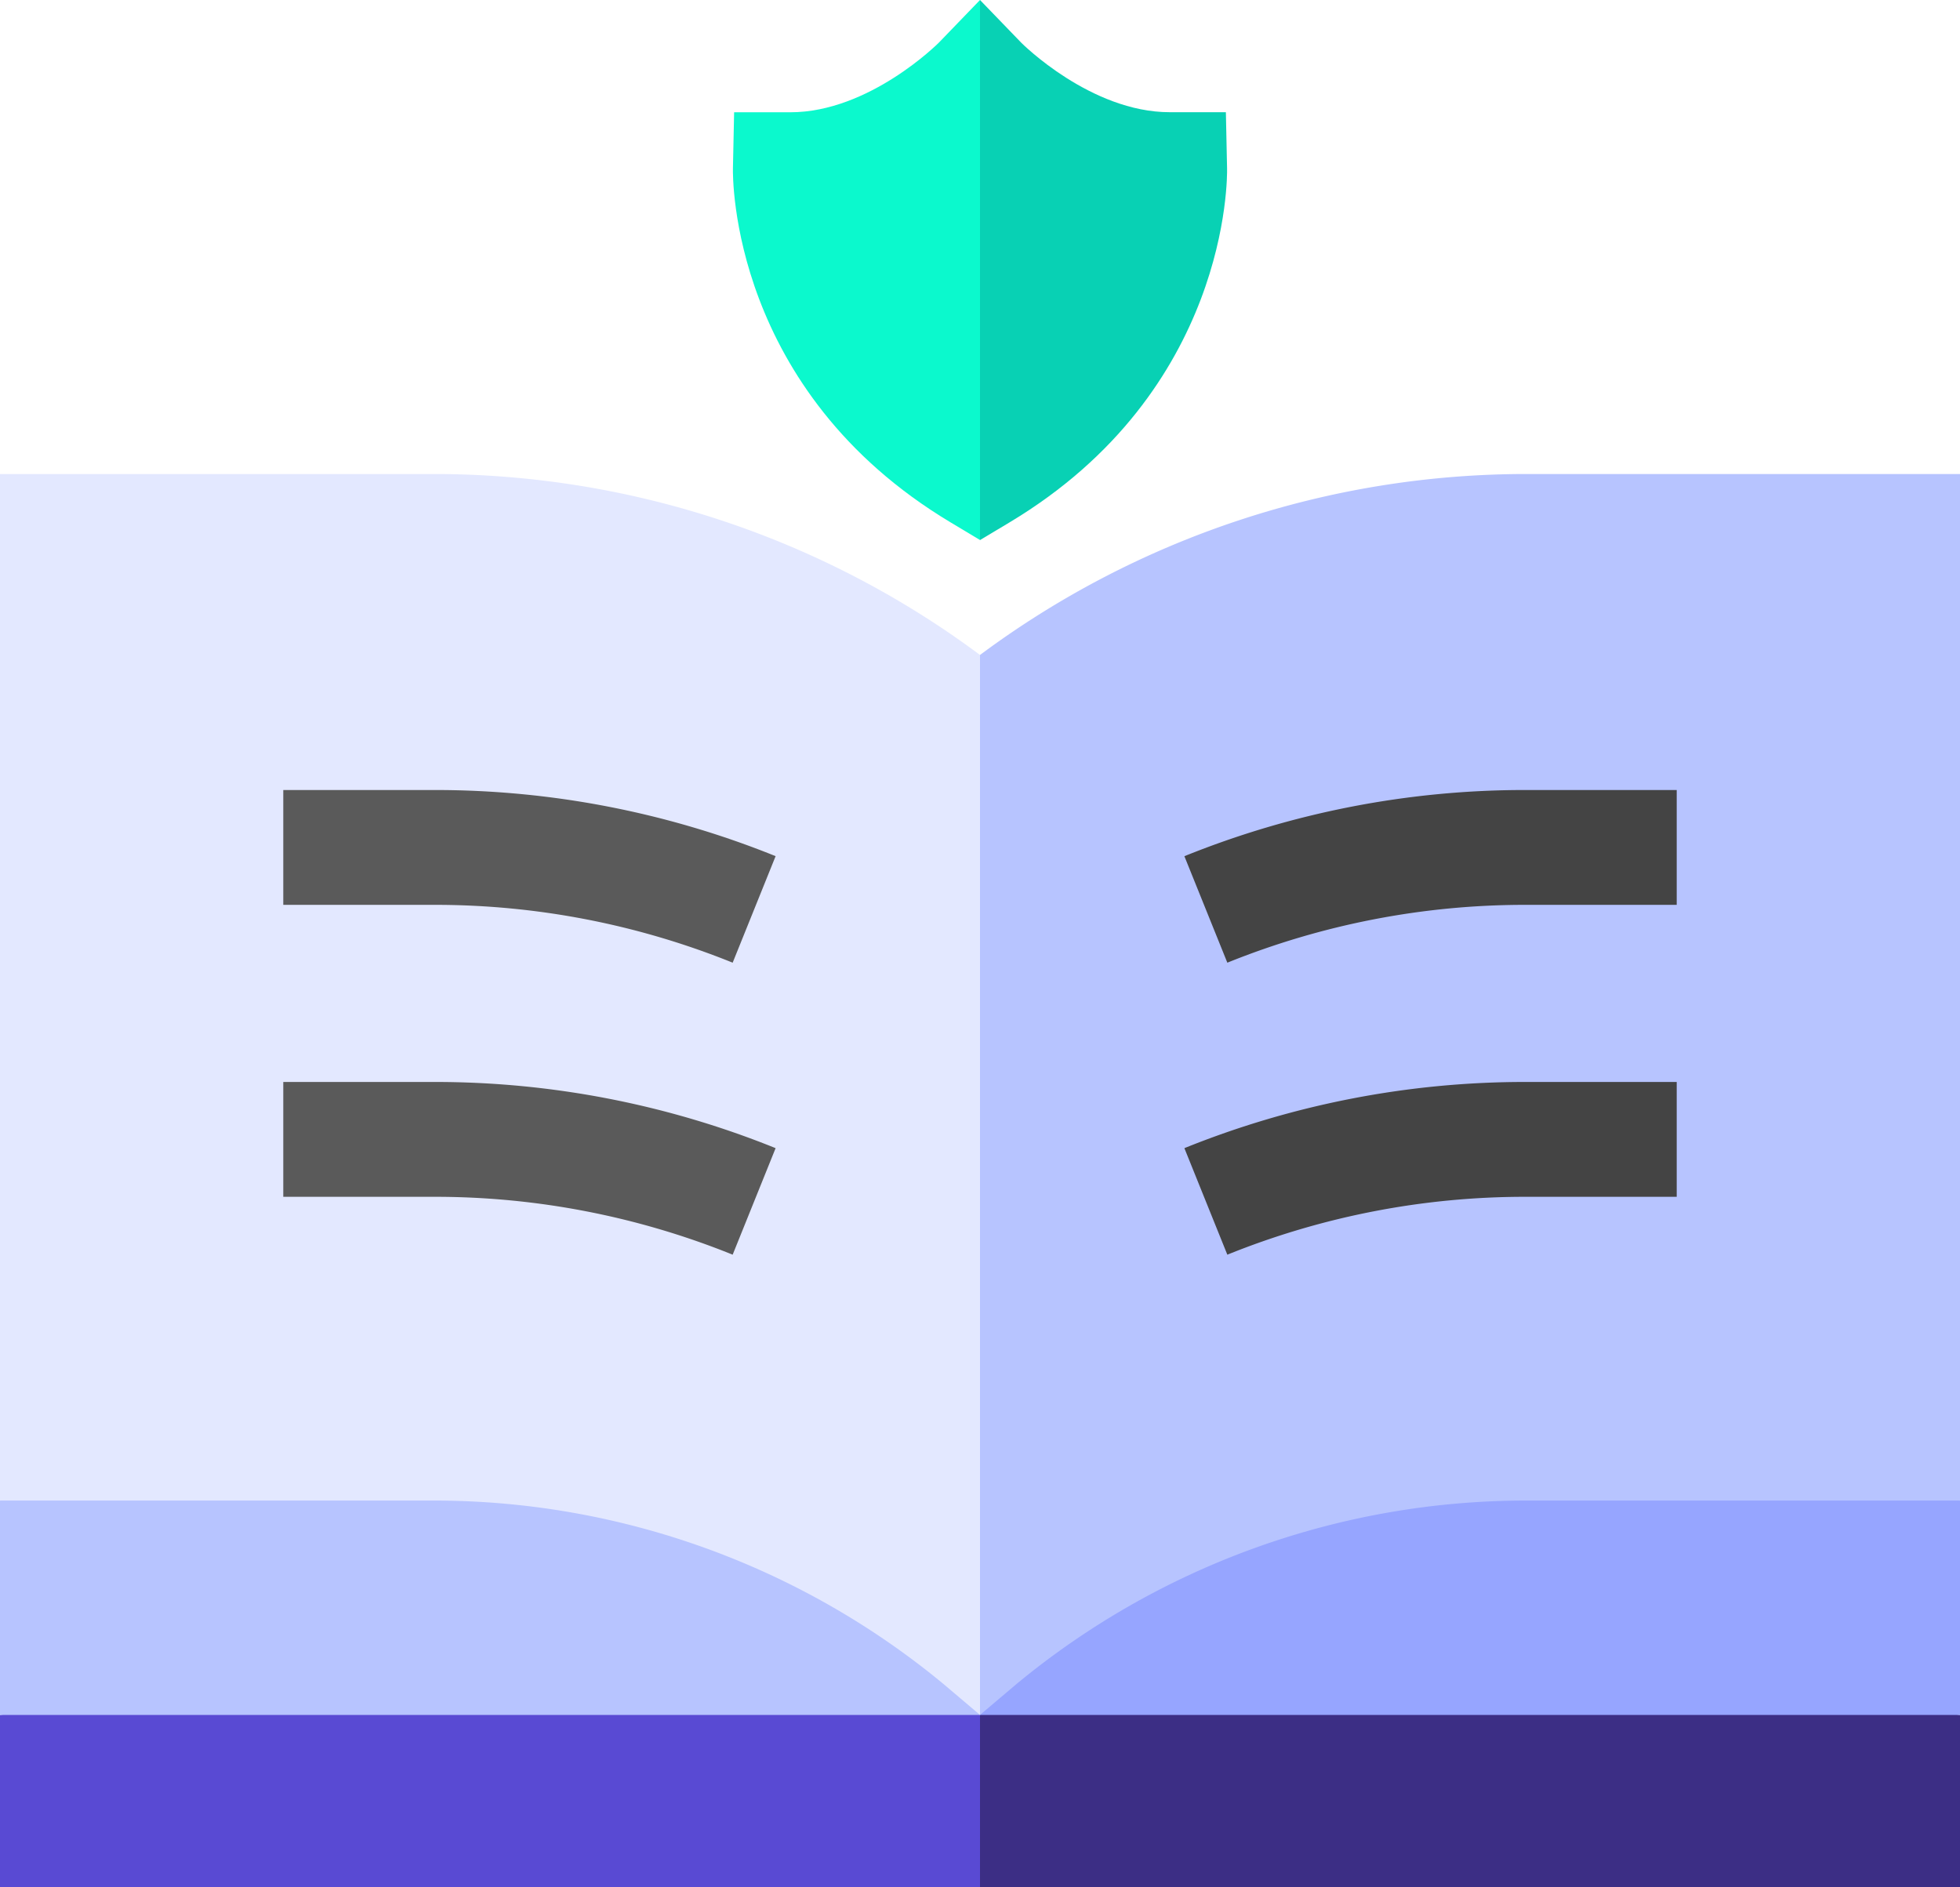
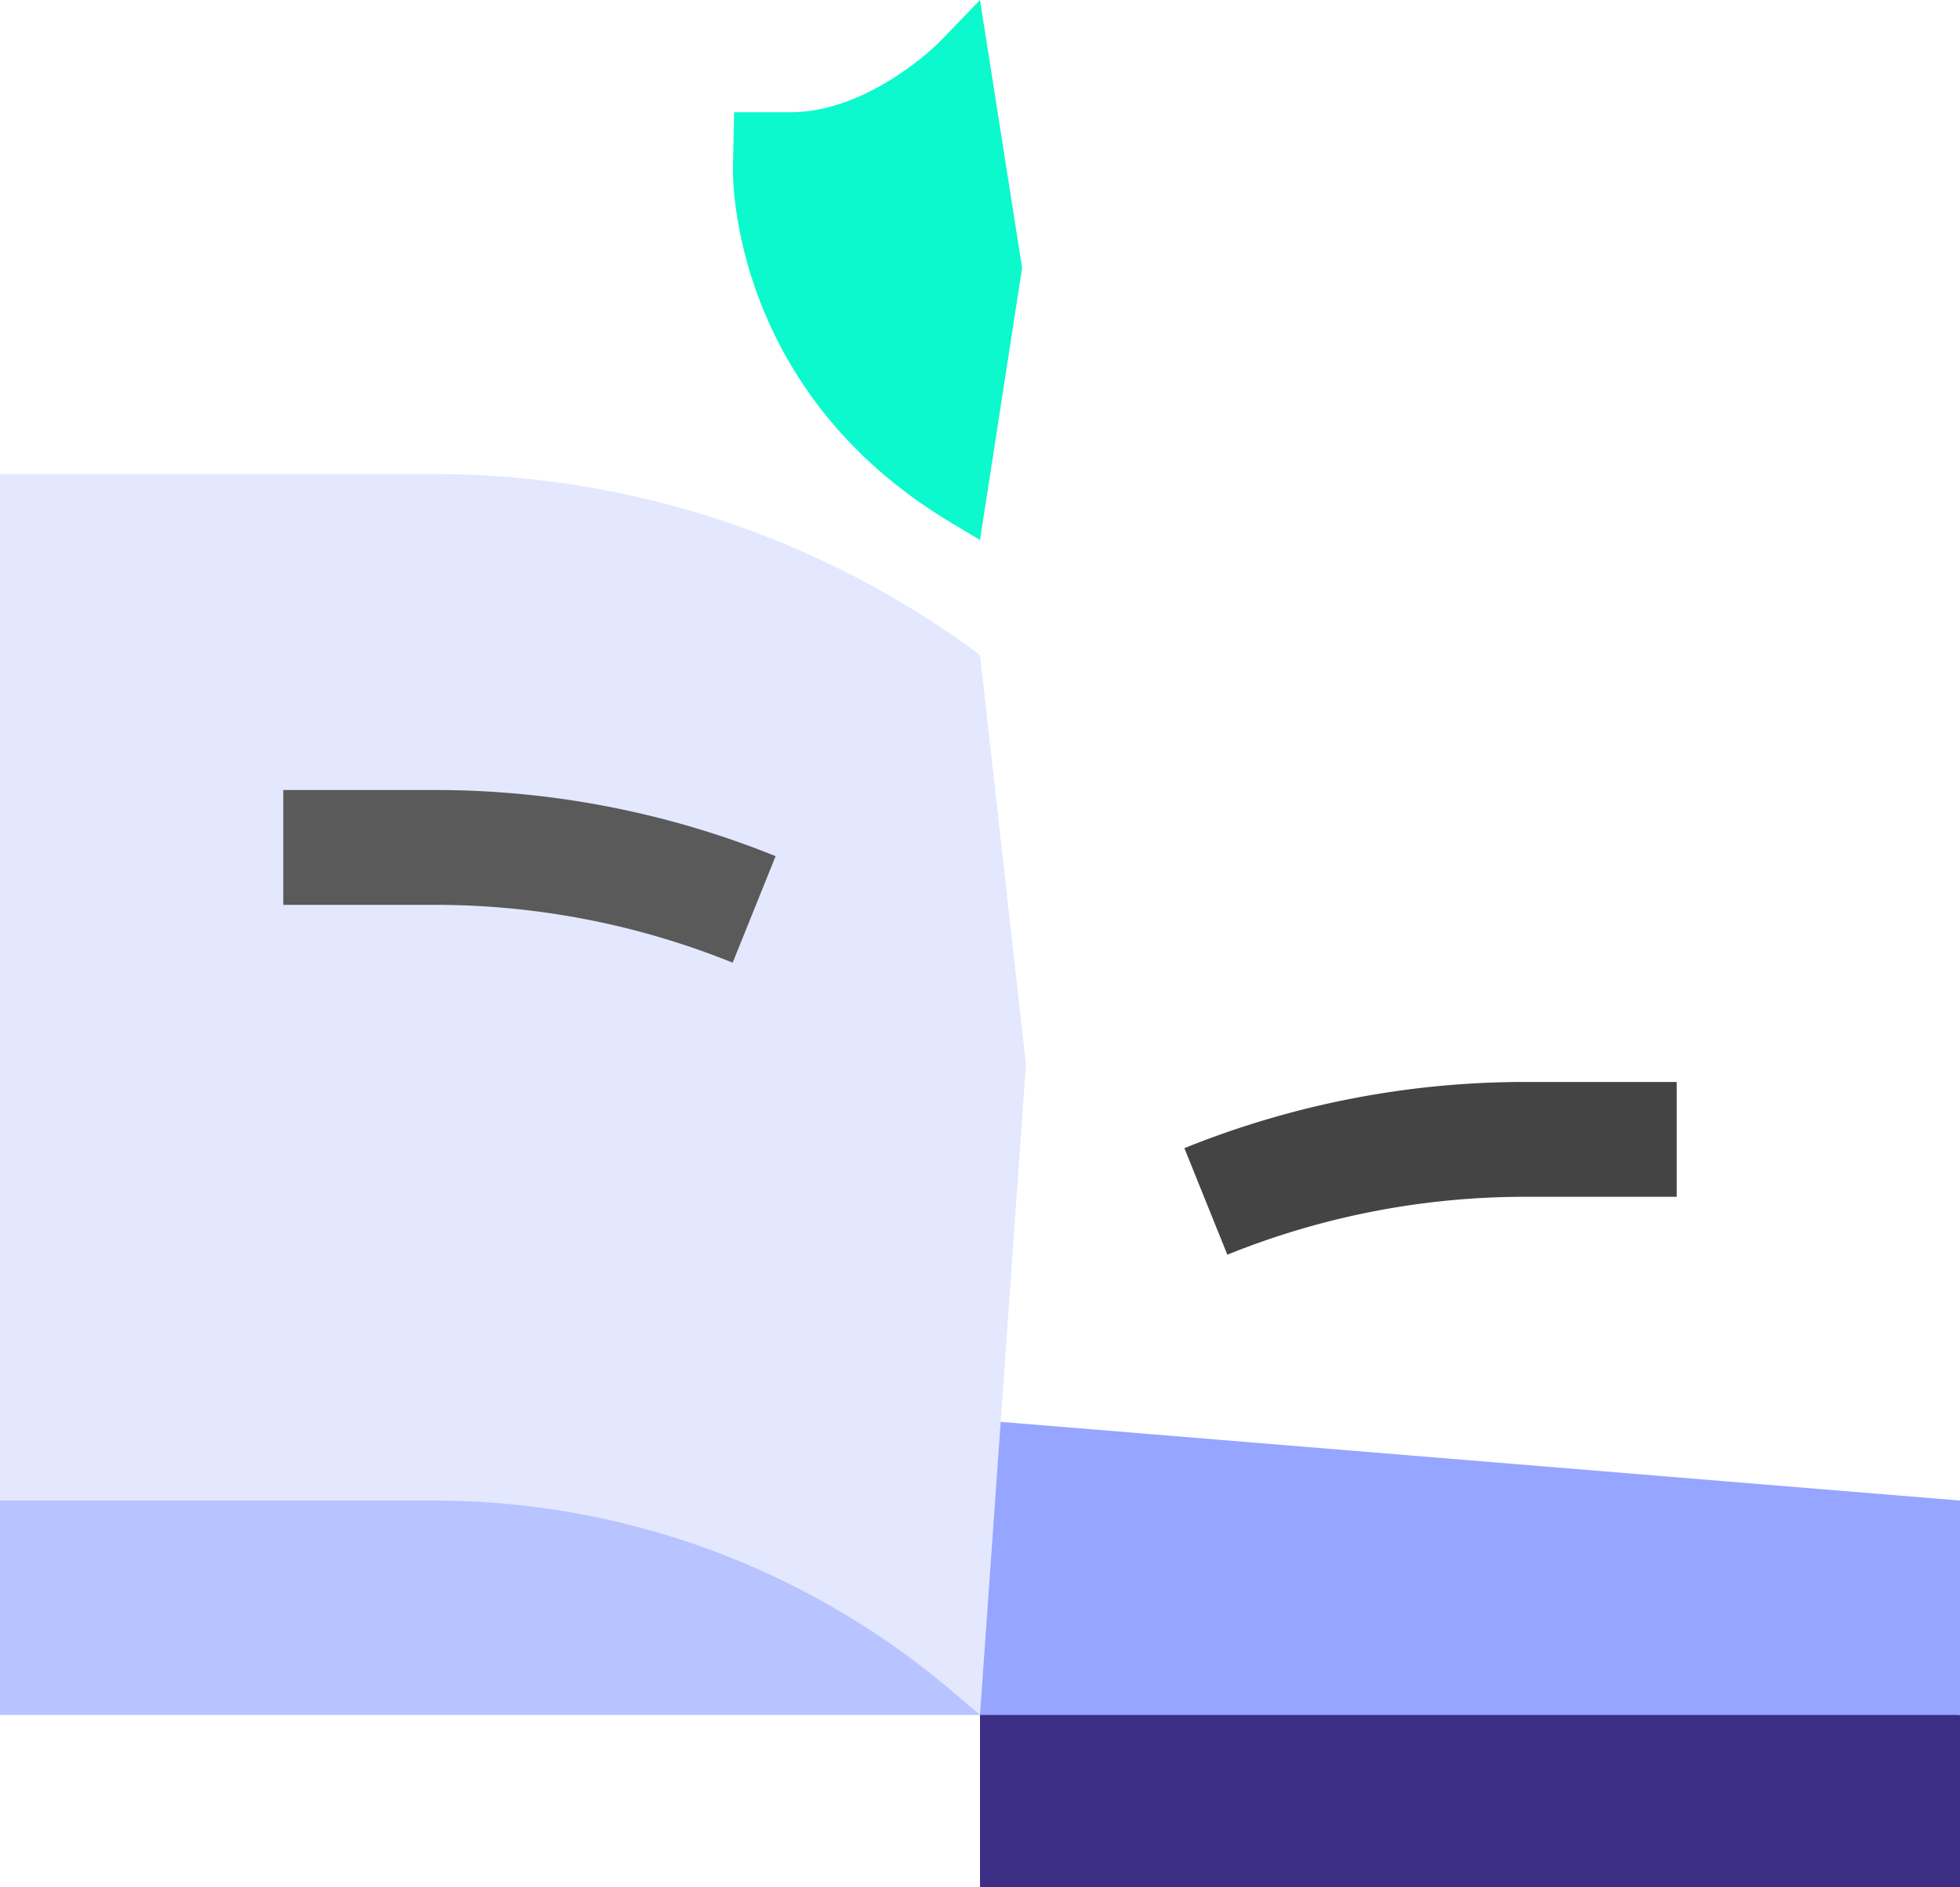
<svg xmlns="http://www.w3.org/2000/svg" viewBox="0 0 512 493">
  <defs>
    <style>.cls-1{fill:#594ad3;}.cls-2{fill:#3c2e85;}.cls-3{fill:#b7c4ff;}.cls-4{fill:#96a5ff;}.cls-5{fill:#e3e8ff;}.cls-6{fill:#5a5a5a;}.cls-7{fill:#444;}.cls-8{fill:#0bf9cd;}.cls-9{fill:#08d1b4;}</style>
  </defs>
  <g id="Layer_2" data-name="Layer 2">
    <g id="Capa_1" data-name="Capa 1">
-       <path class="cls-1" d="M0,448v45H256l18-34-18-42.88Z" />
      <path class="cls-2" d="M512,448,257,416l-1,.12V493H512Z" />
      <path class="cls-3" d="M0,392v56H256l15-38-15-39Z" />
      <path class="cls-4" d="M512,392,256,371v77H512Z" />
      <path class="cls-5" d="M113.5,123.83H0V392H113.5a208.82,208.82,0,0,1,132.93,47.9L256,448l12-170L256,171.1A239,239,0,0,0,113.5,123.83Z" />
-       <path class="cls-3" d="M398.5,123.83A239,239,0,0,0,256,171.1V448l9.57-8.1A208.82,208.82,0,0,1,398.5,392H512V123.83Z" />
      <path class="cls-6" d="M74,206.38v30h39.5a207.43,207.43,0,0,1,77.89,15.11l11.22-27.83a237.38,237.38,0,0,0-89.11-17.28Z" />
-       <path class="cls-6" d="M74,282.65v30h39.5a207.41,207.41,0,0,1,77.89,15.12l11.22-27.83a237.39,237.39,0,0,0-89.11-17.29Z" />
-       <path class="cls-7" d="M398.5,206.38a237.2,237.2,0,0,0-89.11,17.29l11.22,27.82a207.43,207.43,0,0,1,77.89-15.11H438v-30Z" />
      <path class="cls-7" d="M309.39,299.94l11.22,27.83a207.44,207.44,0,0,1,77.89-15.12H438v-30H398.5a237.39,237.39,0,0,0-89.11,17.29Z" />
      <path class="cls-8" d="M245.27,11.12c-.18.18-18.17,18.21-38.81,18.21H191.77L191.46,44c-.05,2.35-.55,58.06,56.83,92.45l7.71,4.62L267,70,256,0Z" />
-       <path class="cls-9" d="M320.54,44l-.31-14.69H305.54c-20.63,0-38.63-18-38.77-18.16L256,0l0,0V141.09l7.71-4.62c57.38-34.39,56.88-90.1,56.83-92.45Z" />
    </g>
  </g>
</svg>